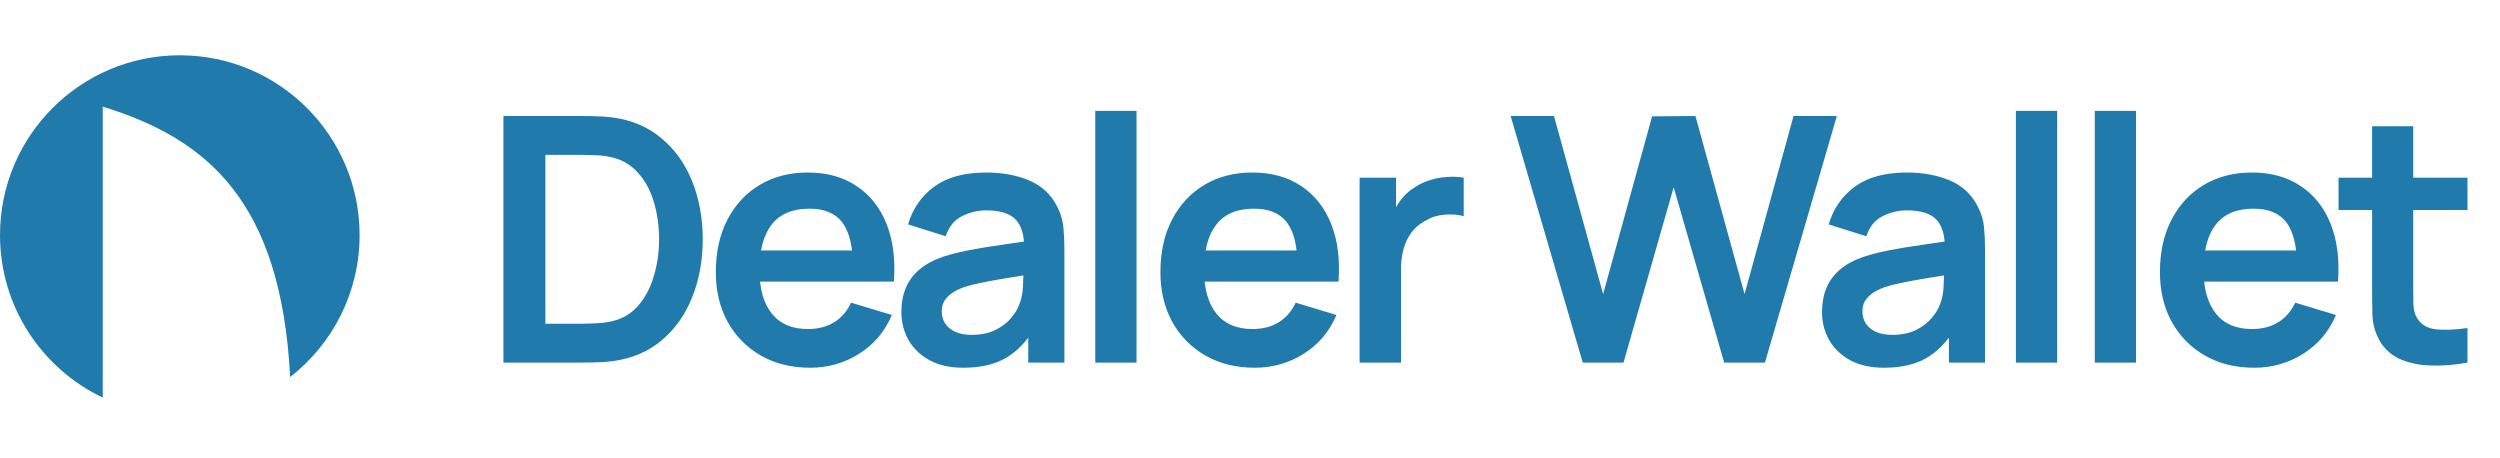
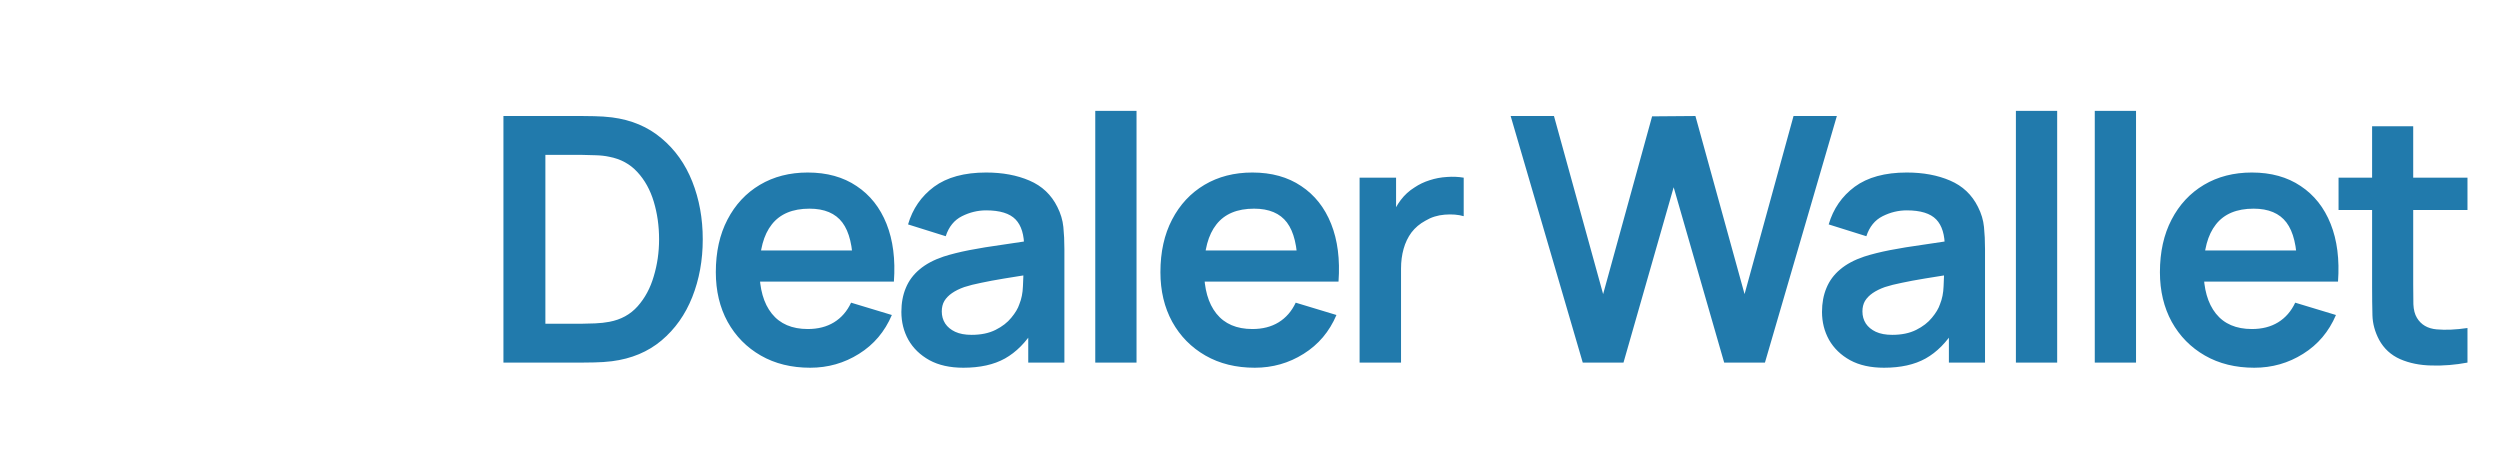
<svg xmlns="http://www.w3.org/2000/svg" width="131" height="24" viewBox="0 0 131 24" fill="none">
  <path d="M26.38 19V6.079H30.498C30.606 6.079 30.818 6.082 31.135 6.088C31.458 6.094 31.769 6.115 32.068 6.151C33.091 6.283 33.955 6.648 34.661 7.246C35.373 7.838 35.911 8.595 36.276 9.516C36.641 10.437 36.824 11.445 36.824 12.54C36.824 13.634 36.641 14.642 36.276 15.563C35.911 16.485 35.373 17.244 34.661 17.843C33.955 18.435 33.091 18.797 32.068 18.928C31.775 18.964 31.467 18.985 31.144 18.991C30.821 18.997 30.606 19 30.498 19H26.38ZM28.578 16.963H30.498C30.677 16.963 30.905 16.957 31.18 16.945C31.461 16.933 31.709 16.906 31.924 16.864C32.535 16.751 33.031 16.479 33.414 16.048C33.797 15.617 34.078 15.094 34.257 14.478C34.443 13.862 34.536 13.216 34.536 12.54C34.536 11.84 34.443 11.182 34.257 10.566C34.072 9.95 33.785 9.432 33.396 9.013C33.013 8.595 32.523 8.329 31.924 8.215C31.709 8.167 31.461 8.14 31.18 8.134C30.905 8.122 30.677 8.116 30.498 8.116H28.578V16.963ZM42.453 19.269C41.472 19.269 40.611 19.057 39.869 18.632C39.127 18.207 38.547 17.618 38.128 16.864C37.715 16.111 37.509 15.243 37.509 14.262C37.509 13.204 37.712 12.286 38.119 11.508C38.526 10.724 39.091 10.117 39.815 9.686C40.539 9.256 41.376 9.04 42.327 9.04C43.332 9.04 44.185 9.277 44.885 9.749C45.59 10.216 46.114 10.877 46.455 11.732C46.796 12.588 46.924 13.595 46.84 14.756H44.696V13.966C44.69 12.914 44.505 12.145 44.14 11.66C43.775 11.176 43.201 10.934 42.417 10.934C41.532 10.934 40.874 11.209 40.443 11.759C40.012 12.303 39.797 13.102 39.797 14.155C39.797 15.136 40.012 15.896 40.443 16.434C40.874 16.972 41.502 17.241 42.327 17.241C42.86 17.241 43.317 17.125 43.7 16.891C44.089 16.652 44.388 16.308 44.597 15.86L46.733 16.506C46.362 17.379 45.788 18.058 45.01 18.542C44.238 19.027 43.386 19.269 42.453 19.269ZM39.115 14.756V13.123H45.782V14.756H39.115ZM50.48 19.269C49.78 19.269 49.188 19.138 48.703 18.874C48.219 18.605 47.851 18.249 47.599 17.807C47.354 17.364 47.232 16.877 47.232 16.344C47.232 15.877 47.309 15.459 47.465 15.088C47.62 14.711 47.86 14.388 48.183 14.119C48.506 13.844 48.925 13.619 49.439 13.446C49.828 13.32 50.282 13.207 50.803 13.105C51.329 13.003 51.897 12.911 52.508 12.827C53.124 12.737 53.767 12.641 54.437 12.54L53.665 12.979C53.671 12.309 53.521 11.816 53.216 11.499C52.911 11.182 52.397 11.023 51.673 11.023C51.236 11.023 50.815 11.125 50.408 11.328C50.001 11.532 49.717 11.882 49.556 12.378L47.582 11.759C47.821 10.94 48.276 10.282 48.945 9.785C49.621 9.289 50.531 9.04 51.673 9.04C52.535 9.04 53.291 9.181 53.943 9.462C54.601 9.743 55.089 10.204 55.406 10.844C55.579 11.185 55.684 11.535 55.72 11.894C55.756 12.247 55.774 12.632 55.774 13.051V19H53.88V16.9L54.194 17.241C53.758 17.941 53.246 18.456 52.66 18.785C52.08 19.108 51.353 19.269 50.48 19.269ZM50.91 17.546C51.401 17.546 51.82 17.46 52.167 17.286C52.514 17.113 52.789 16.9 52.992 16.649C53.201 16.398 53.342 16.162 53.414 15.94C53.527 15.665 53.59 15.351 53.602 14.998C53.62 14.639 53.629 14.349 53.629 14.128L54.293 14.325C53.641 14.427 53.082 14.517 52.615 14.595C52.149 14.672 51.748 14.747 51.413 14.819C51.078 14.885 50.782 14.959 50.525 15.043C50.273 15.133 50.061 15.238 49.888 15.357C49.714 15.477 49.58 15.614 49.484 15.77C49.394 15.925 49.349 16.108 49.349 16.317C49.349 16.556 49.409 16.769 49.529 16.954C49.648 17.134 49.822 17.277 50.049 17.385C50.282 17.493 50.569 17.546 50.91 17.546ZM57.392 19V5.81H59.554V19H57.392ZM65.75 19.269C64.769 19.269 63.908 19.057 63.166 18.632C62.424 18.207 61.844 17.618 61.425 16.864C61.013 16.111 60.806 15.243 60.806 14.262C60.806 13.204 61.01 12.286 61.416 11.508C61.823 10.724 62.388 10.117 63.112 9.686C63.836 9.256 64.673 9.04 65.624 9.04C66.629 9.04 67.482 9.277 68.182 9.749C68.888 10.216 69.411 10.877 69.752 11.732C70.093 12.588 70.222 13.595 70.138 14.756H67.993V13.966C67.987 12.914 67.802 12.145 67.437 11.66C67.072 11.176 66.498 10.934 65.714 10.934C64.829 10.934 64.171 11.209 63.74 11.759C63.31 12.303 63.094 13.102 63.094 14.155C63.094 15.136 63.31 15.896 63.74 16.434C64.171 16.972 64.799 17.241 65.624 17.241C66.157 17.241 66.615 17.125 66.997 16.891C67.386 16.652 67.685 16.308 67.895 15.86L70.03 16.506C69.659 17.379 69.085 18.058 68.307 18.542C67.536 19.027 66.683 19.269 65.75 19.269ZM62.412 14.756V13.123H69.079V14.756H62.412ZM71.243 19V9.31H73.154V11.669L72.92 11.364C73.04 11.041 73.198 10.748 73.396 10.485C73.599 10.216 73.841 9.995 74.123 9.821C74.362 9.66 74.625 9.534 74.912 9.444C75.205 9.348 75.504 9.292 75.809 9.274C76.115 9.25 76.411 9.262 76.698 9.31V11.328C76.411 11.245 76.079 11.218 75.702 11.248C75.331 11.278 74.996 11.382 74.697 11.562C74.398 11.723 74.153 11.93 73.961 12.181C73.776 12.432 73.638 12.719 73.548 13.042C73.459 13.359 73.414 13.703 73.414 14.074V19H71.243ZM82.936 19L79.158 6.079H81.428L84.004 15.411L86.57 6.097L88.84 6.079L91.415 15.411L93.981 6.079H96.251L92.483 19H90.347L87.7 9.812L85.071 19H82.936ZM98.722 19.269C98.022 19.269 97.429 19.138 96.945 18.874C96.46 18.605 96.093 18.249 95.841 17.807C95.596 17.364 95.473 16.877 95.473 16.344C95.473 15.877 95.551 15.459 95.707 15.088C95.862 14.711 96.102 14.388 96.424 14.119C96.748 13.844 97.166 13.619 97.681 13.446C98.07 13.32 98.524 13.207 99.044 13.105C99.571 13.003 100.139 12.911 100.749 12.827C101.365 12.737 102.008 12.641 102.678 12.54L101.907 12.979C101.913 12.309 101.763 11.816 101.458 11.499C101.153 11.182 100.639 11.023 99.915 11.023C99.478 11.023 99.056 11.125 98.65 11.328C98.243 11.532 97.959 11.882 97.797 12.378L95.823 11.759C96.063 10.94 96.517 10.282 97.187 9.785C97.863 9.289 98.772 9.04 99.915 9.04C100.776 9.04 101.533 9.181 102.185 9.462C102.843 9.743 103.33 10.204 103.647 10.844C103.821 11.185 103.926 11.535 103.961 11.894C103.997 12.247 104.015 12.632 104.015 13.051V19H102.122V16.9L102.436 17.241C101.999 17.941 101.488 18.456 100.902 18.785C100.322 19.108 99.595 19.269 98.722 19.269ZM99.152 17.546C99.643 17.546 100.061 17.46 100.408 17.286C100.755 17.113 101.03 16.9 101.234 16.649C101.443 16.398 101.584 16.162 101.656 15.94C101.769 15.665 101.832 15.351 101.844 14.998C101.862 14.639 101.871 14.349 101.871 14.128L102.535 14.325C101.883 14.427 101.324 14.517 100.857 14.595C100.39 14.672 99.99 14.747 99.655 14.819C99.32 14.885 99.024 14.959 98.766 15.043C98.515 15.133 98.303 15.238 98.129 15.357C97.956 15.477 97.821 15.614 97.725 15.77C97.636 15.925 97.591 16.108 97.591 16.317C97.591 16.556 97.651 16.769 97.77 16.954C97.89 17.134 98.064 17.277 98.291 17.385C98.524 17.493 98.811 17.546 99.152 17.546ZM105.633 19V5.81H107.796V19H105.633ZM109.766 19V5.81H111.928V19H109.766ZM118.124 19.269C117.143 19.269 116.282 19.057 115.54 18.632C114.798 18.207 114.218 17.618 113.799 16.864C113.387 16.111 113.18 15.243 113.18 14.262C113.18 13.204 113.384 12.286 113.79 11.508C114.197 10.724 114.762 10.117 115.486 9.686C116.21 9.256 117.047 9.04 117.999 9.04C119.003 9.04 119.856 9.277 120.556 9.749C121.262 10.216 121.785 10.877 122.126 11.732C122.467 12.588 122.596 13.595 122.512 14.756H120.367V13.966C120.361 12.914 120.176 12.145 119.811 11.66C119.446 11.176 118.872 10.934 118.088 10.934C117.203 10.934 116.545 11.209 116.114 11.759C115.684 12.303 115.468 13.102 115.468 14.155C115.468 15.136 115.684 15.896 116.114 16.434C116.545 16.972 117.173 17.241 117.999 17.241C118.531 17.241 118.989 17.125 119.371 16.891C119.76 16.652 120.059 16.308 120.269 15.86L122.404 16.506C122.033 17.379 121.459 18.058 120.681 18.542C119.91 19.027 119.057 19.269 118.124 19.269ZM114.786 14.756V13.123H121.453V14.756H114.786ZM129.296 19C128.656 19.12 128.028 19.171 127.412 19.152C126.802 19.141 126.254 19.03 125.77 18.82C125.285 18.605 124.918 18.267 124.666 17.807C124.445 17.388 124.328 16.96 124.316 16.524C124.304 16.087 124.298 15.593 124.298 15.043V6.618H126.452V14.918C126.452 15.306 126.455 15.647 126.461 15.94C126.473 16.233 126.536 16.473 126.649 16.658C126.865 17.017 127.209 17.217 127.681 17.259C128.154 17.301 128.692 17.277 129.296 17.188V19ZM122.54 11.005V9.31H129.296V11.005H122.54Z" fill="#217AAC" />
-   <path fill-rule="evenodd" clip-rule="evenodd" d="M15.204 19.756C17.418 18.032 18.843 15.342 18.843 12.319C18.843 7.115 14.624 2.897 9.421 2.897C4.218 2.897 0 7.115 0 12.319C0 16.077 2.201 19.321 5.384 20.833L5.384 5.589C10.842 7.269 14.729 10.52 15.204 19.756Z" fill="#217AAC" />
</svg>